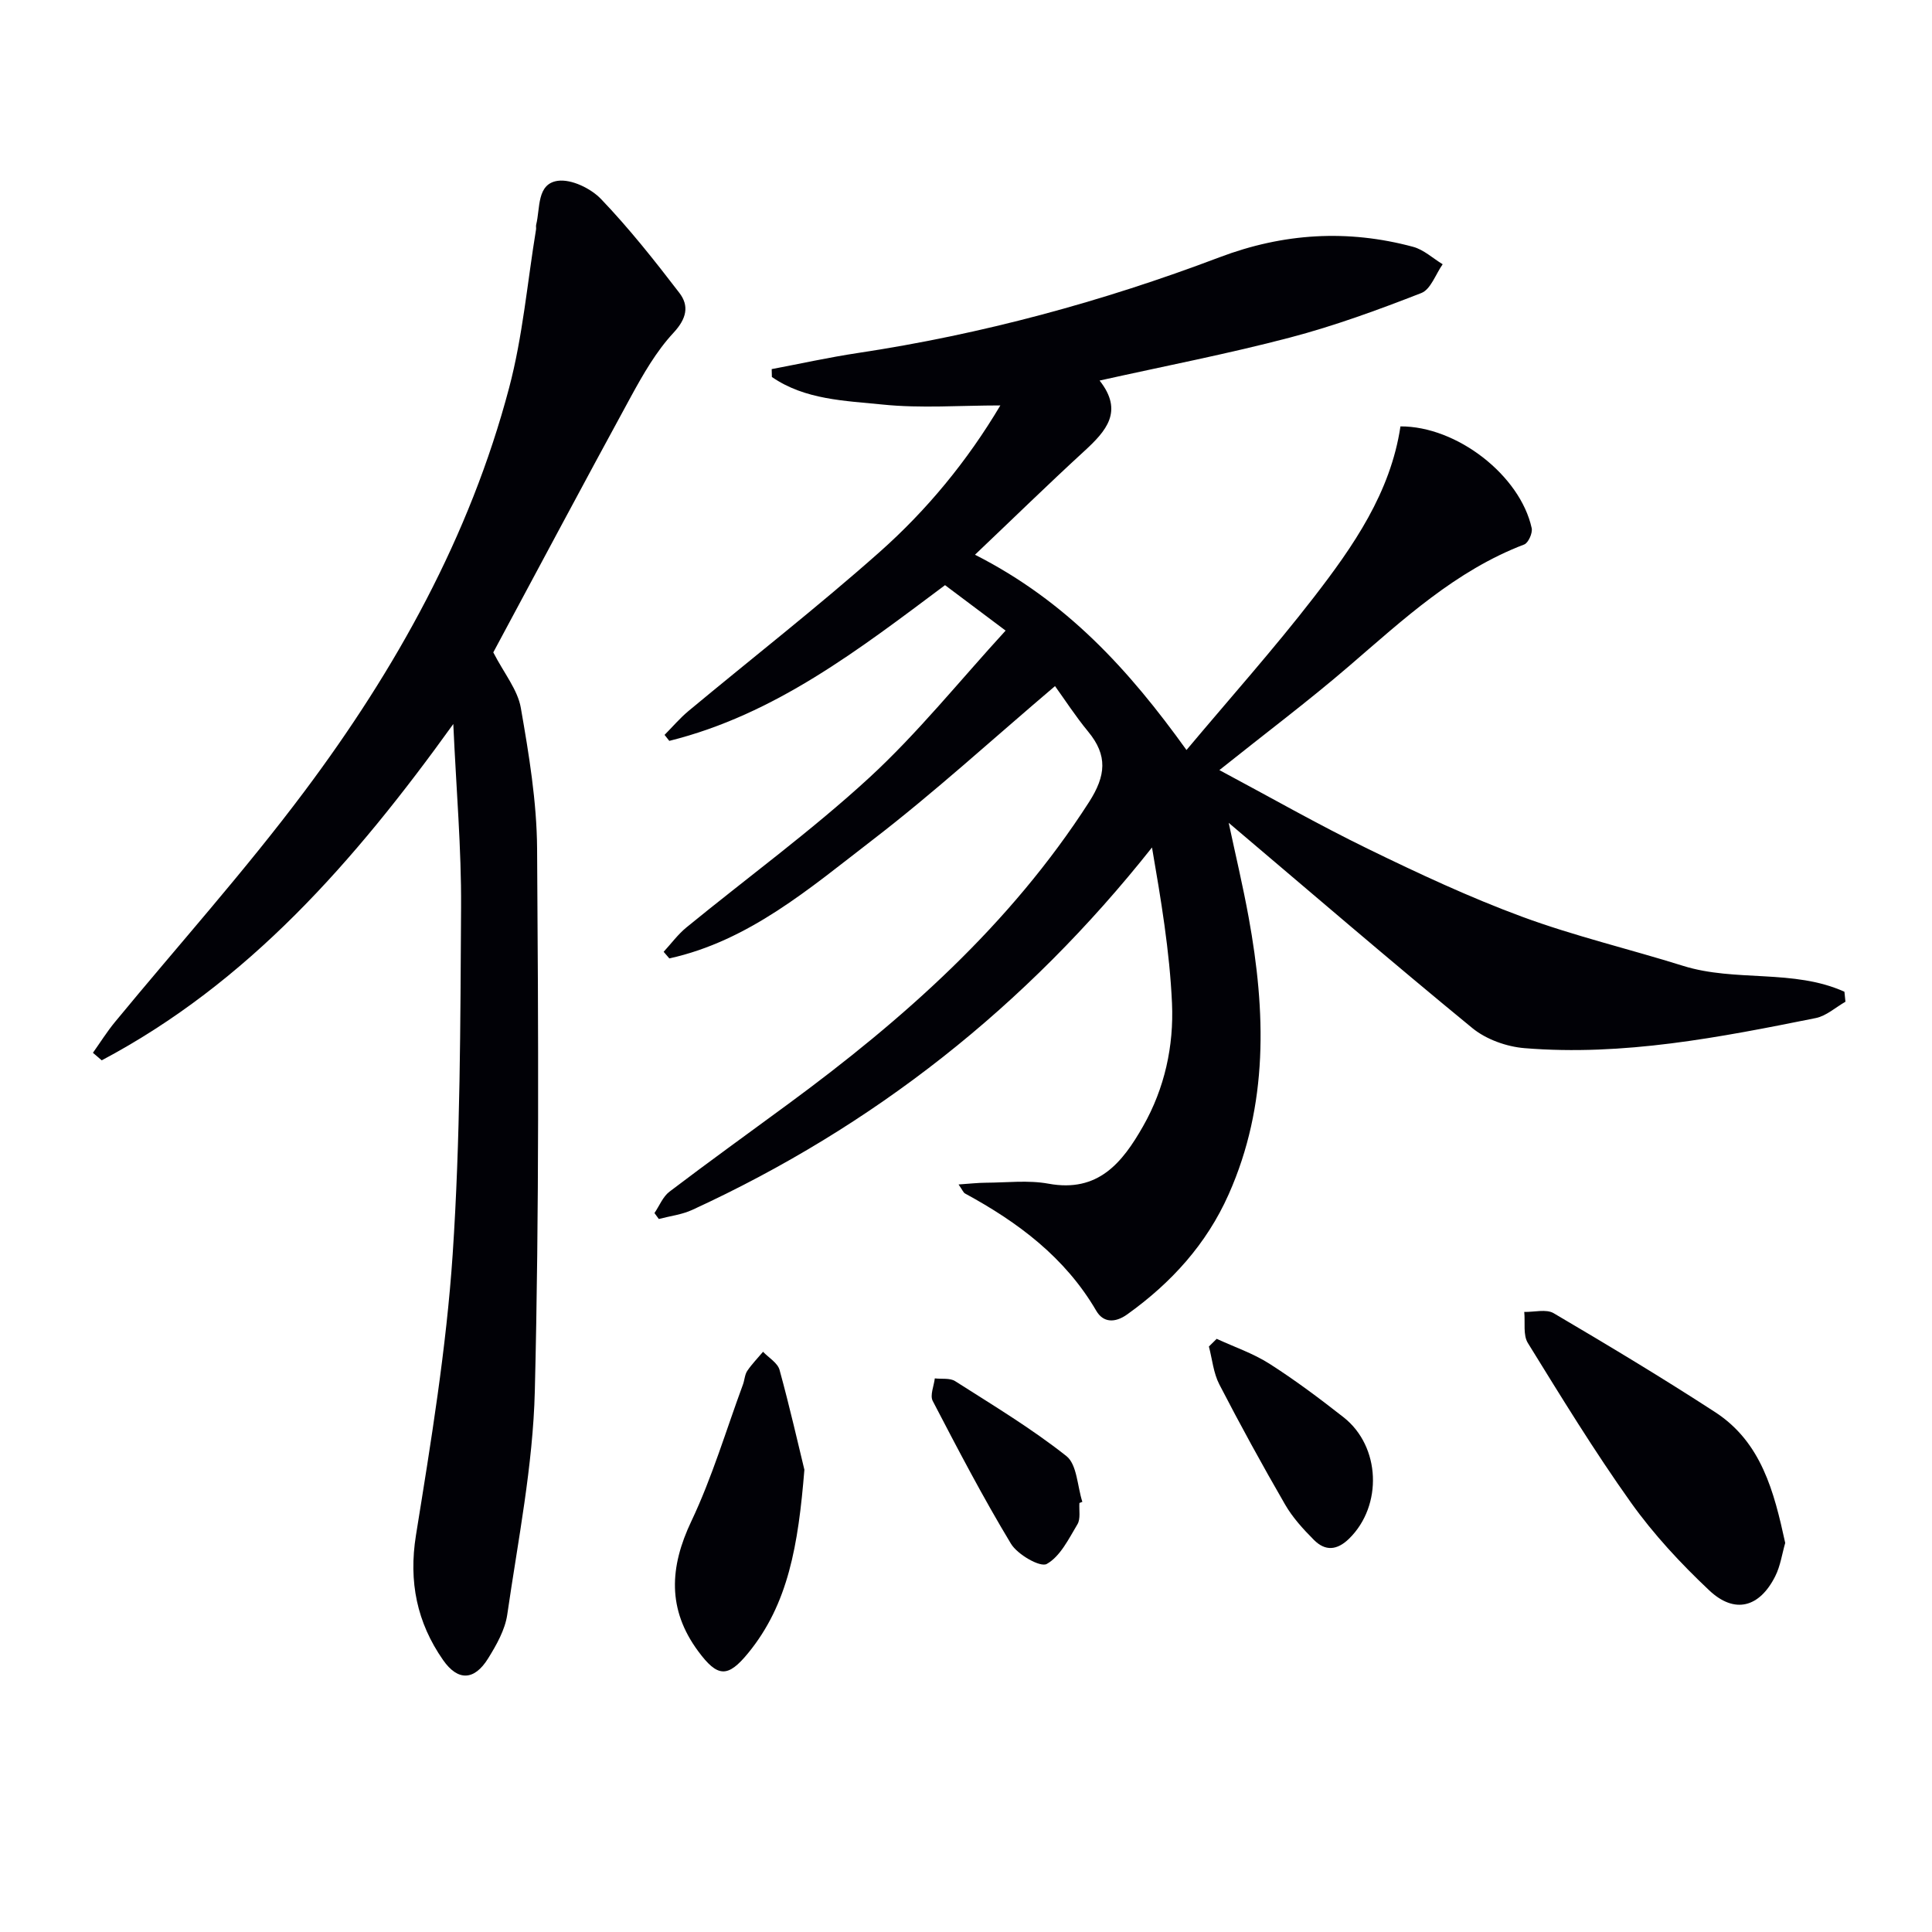
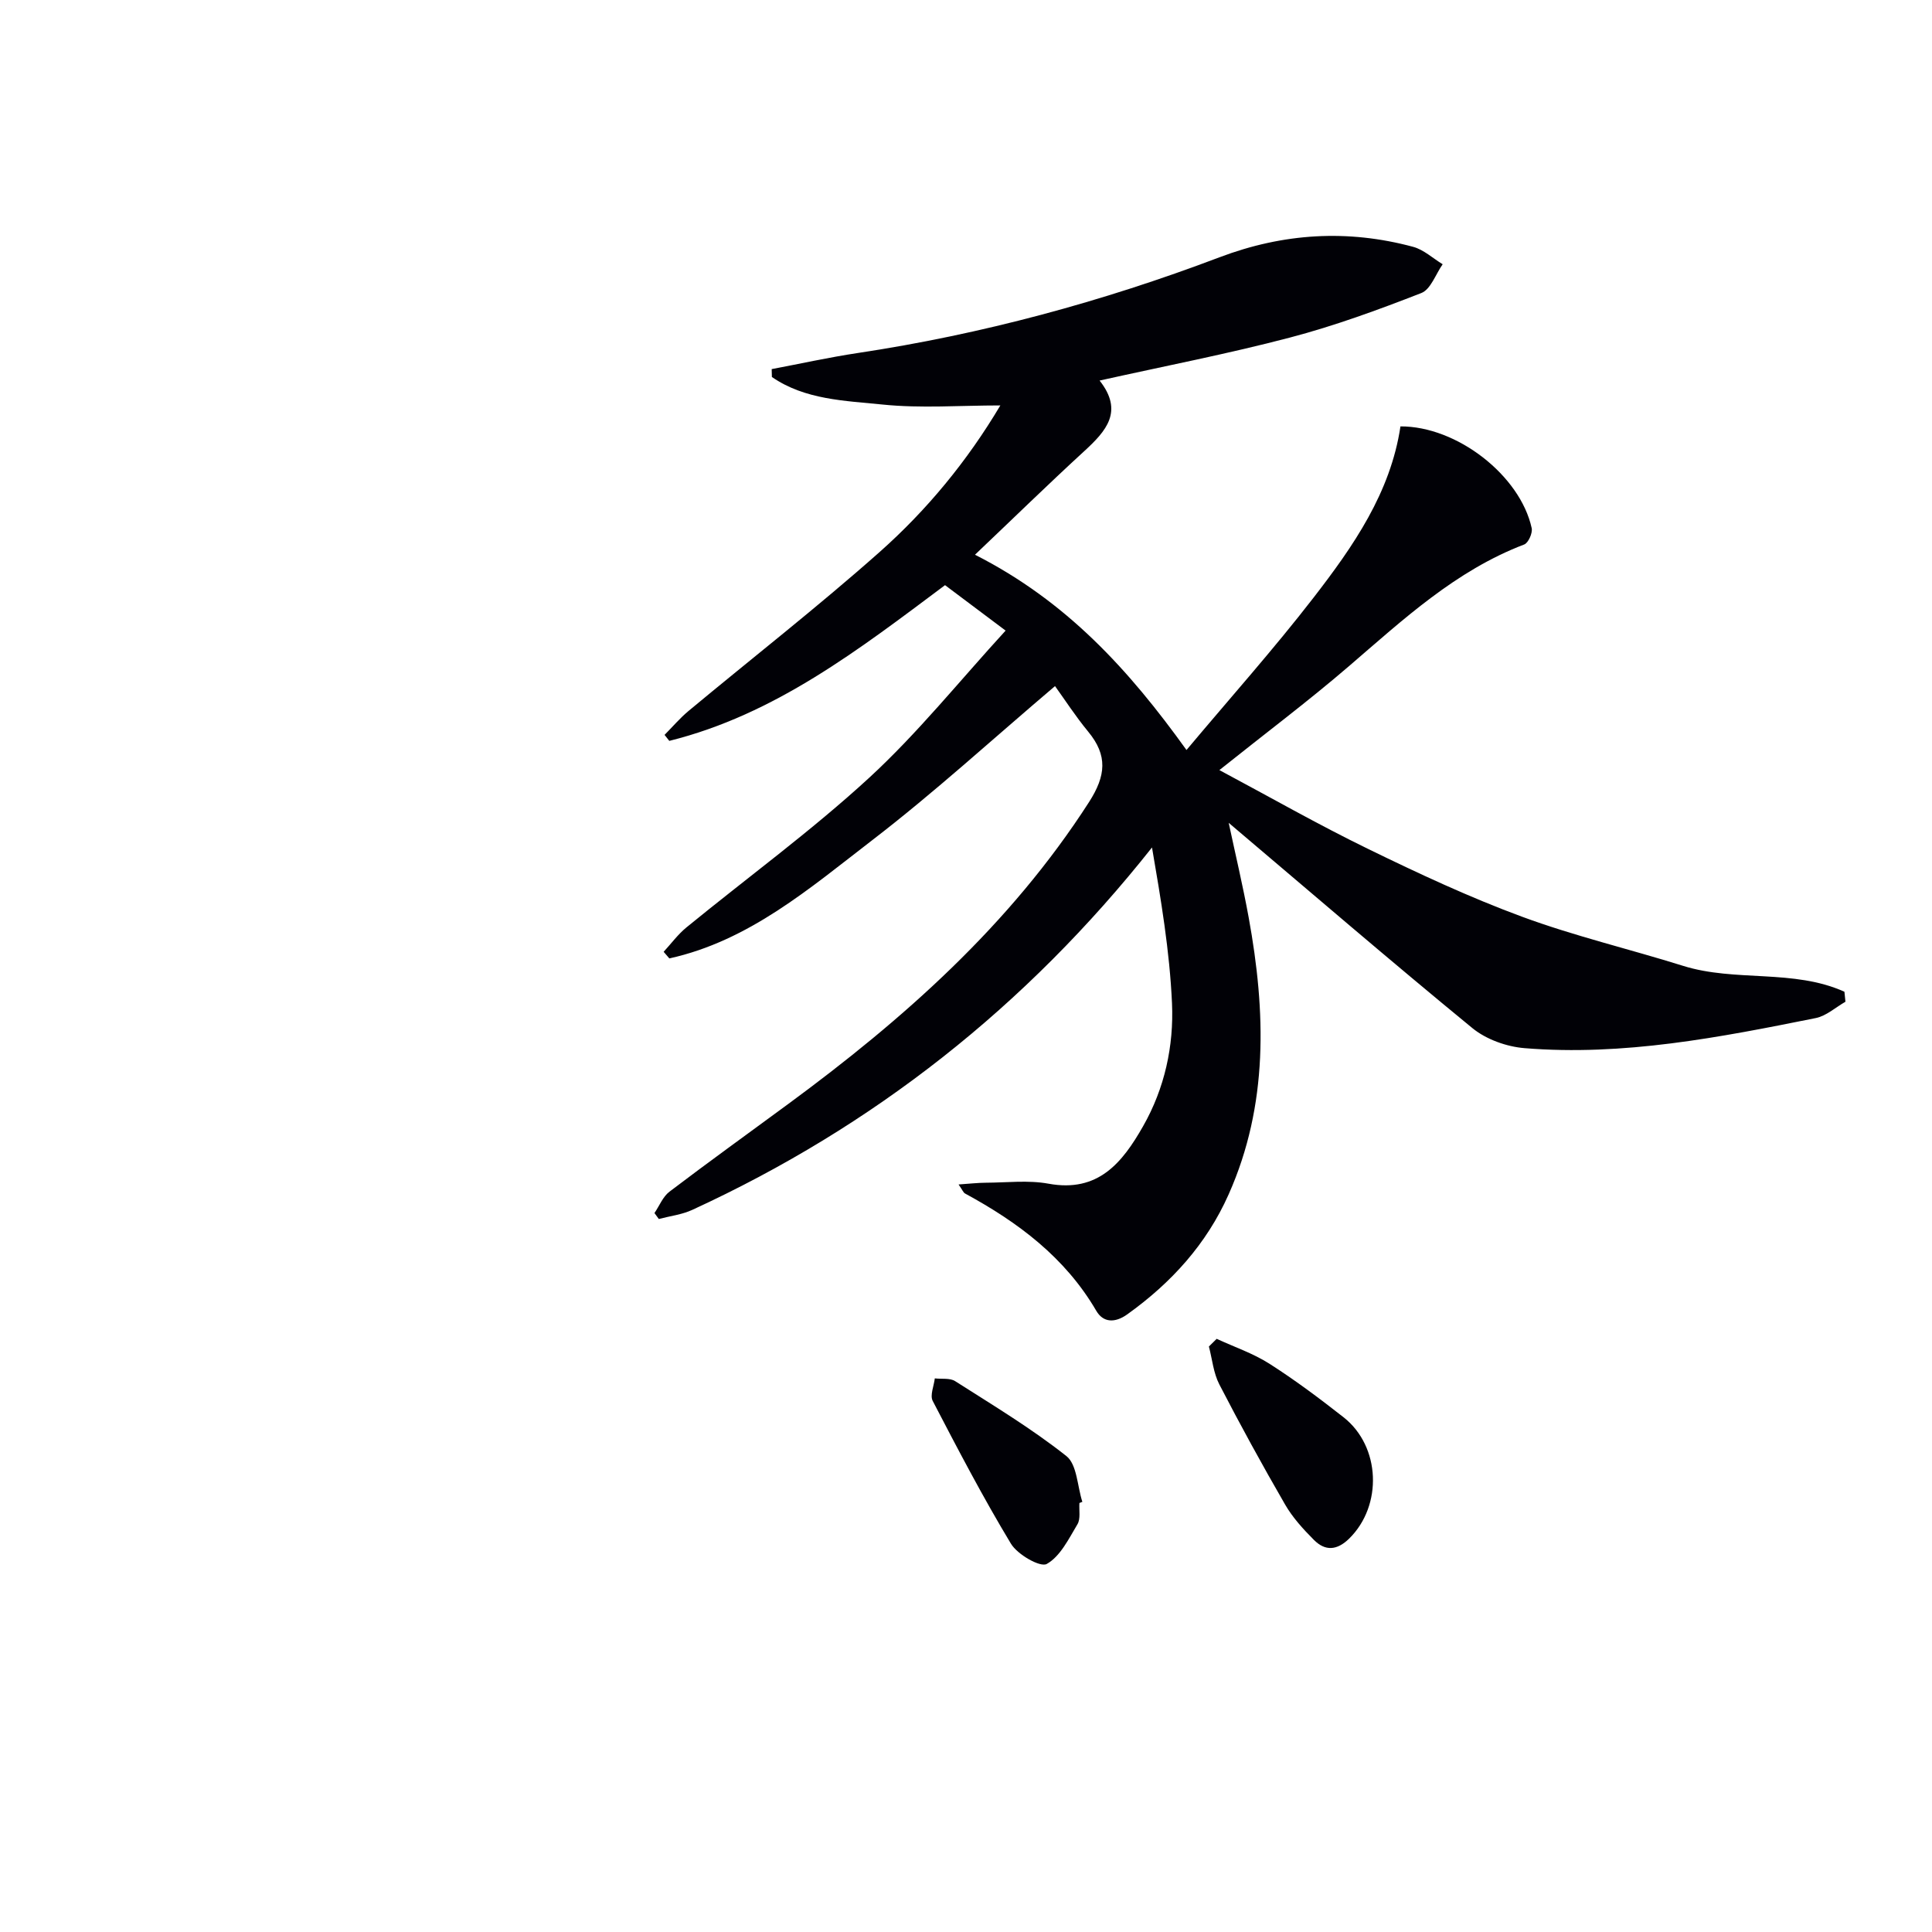
<svg xmlns="http://www.w3.org/2000/svg" enable-background="new 0 0 400 400" viewBox="0 0 400 400">
  <path d="m227.66 78.79c5.04 6.39 1.33 10.47-3.17 14.61-7.45 6.83-14.68 13.9-22.63 21.45 18.99 9.64 31.86 23.82 43.79 40.43 9.12-10.87 18.09-20.92 26.31-31.55 8.23-10.64 15.94-21.74 17.99-35.45 11.69-.05 24.78 10.15 27.17 21.06.22 1.01-.69 3.06-1.55 3.39-14.19 5.41-25.04 15.53-36.28 25.19-8.43 7.25-17.35 13.94-26.83 21.52 10.37 5.53 20.42 11.27 30.79 16.32 10.44 5.09 21.02 10.03 31.91 14.05 10.87 4.01 22.23 6.69 33.31 10.16 10.83 3.39 22.87.6 33.4 5.36.07.69.14 1.38.21 2.07-2.04 1.16-3.96 2.94-6.15 3.38-19.89 4-39.85 7.9-60.28 6.23-3.72-.3-7.95-1.81-10.81-4.15-16.97-13.92-33.61-28.24-50.45-42.5 1.36 6.41 2.94 13.01 4.15 19.67 3.53 19.42 4.11 38.67-4.16 57.25-4.59 10.32-11.89 18.33-21 24.85-2.53 1.81-4.96 1.73-6.4-.73-6.46-11.07-16.2-18.34-27.18-24.3-.36-.2-.54-.73-1.34-1.87 2.26-.15 3.95-.35 5.65-.36 4.33-.02 8.78-.57 12.97.2 10.3 1.89 15.29-4.36 19.58-11.89 4.48-7.87 6.38-16.62 5.99-25.45-.48-10.81-2.3-21.56-4.14-32.27-26.08 32.91-57.64 57.77-95.2 75.04-2.14.98-4.6 1.27-6.91 1.88-.3-.41-.6-.82-.9-1.23 1.02-1.5 1.74-3.39 3.11-4.43 8.07-6.13 16.29-12.05 24.46-18.06 24.01-17.65 46.06-37.18 62.39-62.58 3.53-5.5 3.9-9.68-.17-14.61-2.63-3.19-4.89-6.69-6.86-9.42-12.79 10.85-24.92 21.97-37.92 31.96-12.87 9.9-25.44 20.78-41.93 24.42-.39-.46-.79-.91-1.18-1.37 1.56-1.69 2.95-3.6 4.71-5.04 12.61-10.32 25.84-19.96 37.81-30.96 10.08-9.27 18.74-20.09 28.28-30.5-4.95-3.71-8.76-6.57-12.54-9.41-17.74 13.26-35.19 26.8-57.09 32.24-.33-.41-.65-.83-.98-1.24 1.65-1.66 3.18-3.47 4.97-4.96 13.18-10.96 26.71-21.51 39.52-32.87 9.82-8.71 18.19-18.87 25.03-30.38-8.37 0-16.43.63-24.34-.18-7.83-.8-16.1-.97-22.96-5.71-.01-.54-.03-1.09-.04-1.63 5.93-1.12 11.83-2.43 17.8-3.33 25.7-3.87 50.64-10.63 74.91-19.82 13.23-5.01 26.53-5.82 40.08-2.17 2.21.59 4.1 2.38 6.13 3.61-1.45 2.05-2.47 5.2-4.42 5.96-8.92 3.48-17.96 6.79-27.21 9.22-12.78 3.36-25.79 5.87-39.4 8.9z" fill="#010106" />
-   <path d="m102.13 135.07c2.25 4.37 5.05 7.74 5.7 11.48 1.68 9.62 3.3 19.4 3.37 29.13.26 37.43.45 74.88-.47 112.29-.38 15.49-3.48 30.92-5.71 46.33-.46 3.15-2.23 6.27-3.96 9.06-2.82 4.55-6.22 4.79-9.33.33-5.39-7.73-7.16-16.18-5.61-25.84 3.11-19.3 6.29-38.68 7.6-58.15 1.6-23.87 1.59-47.86 1.74-71.8.08-12.21-1-24.43-1.61-38-20.5 28.51-42.5 53.58-72.79 69.63-.61-.52-1.22-1.04-1.82-1.56 1.51-2.13 2.9-4.35 4.55-6.36 13.11-15.91 26.92-31.3 39.26-47.79 18.92-25.28 34.21-52.72 42.35-83.5 2.83-10.68 3.78-21.86 5.58-32.81.05-.33-.05-.68.03-1 .86-3.42.09-8.44 4.45-9.07 2.82-.4 6.87 1.56 8.99 3.78 5.82 6.08 11.07 12.72 16.2 19.41 2.08 2.71 1.51 5.34-1.22 8.28-3.56 3.83-6.27 8.57-8.81 13.22-9.79 17.95-19.39 36-28.49 52.94z" fill="#010106" />
-   <path d="m369.61 319.45c-.65 2.24-.99 4.76-2.07 6.9-3.26 6.48-8.41 7.87-13.67 2.91-5.89-5.55-11.51-11.59-16.2-18.17-7.6-10.67-14.45-21.88-21.34-33.03-1.03-1.66-.53-4.27-.75-6.44 2.05.05 4.54-.64 6.08.26 11.27 6.63 22.5 13.38 33.46 20.5 9.56 6.23 12.17 16.41 14.49 27.07z" fill="#010106" />
-   <path d="m166.54 304.29c-1.27 15.65-3.35 27.84-11.65 37.97-4.21 5.14-6.31 5.06-10.33-.38-6.4-8.65-5.97-17.37-1.41-26.96 4.3-9.07 7.18-18.81 10.67-28.27.34-.93.37-2.04.89-2.82.95-1.41 2.17-2.65 3.27-3.96 1.18 1.24 3.02 2.3 3.42 3.76 2.14 7.79 3.92 15.67 5.14 20.66z" fill="#010106" />
  <path d="m251.9 277.19c3.66 1.69 7.56 3.01 10.93 5.16 5.31 3.39 10.38 7.19 15.34 11.08 7.69 6.05 8.1 18.28 1.19 25.09-2.54 2.5-4.99 2.67-7.35.28-2.21-2.22-4.4-4.62-5.95-7.31-4.73-8.18-9.28-16.48-13.62-24.88-1.21-2.35-1.46-5.2-2.15-7.83.53-.52 1.07-1.05 1.61-1.59z" fill="#010106" />
  <path d="m223.48 311.18c-.1 1.49.28 3.27-.41 4.41-1.8 3.01-3.56 6.65-6.35 8.21-1.35.76-6.07-1.95-7.42-4.2-5.8-9.61-11-19.58-16.19-29.55-.61-1.17.25-3.09.43-4.67 1.42.17 3.13-.12 4.21.57 7.81 4.98 15.79 9.78 23.03 15.51 2.22 1.75 2.26 6.25 3.31 9.48-.21.09-.41.17-.61.24z" fill="#010106" />
</svg>